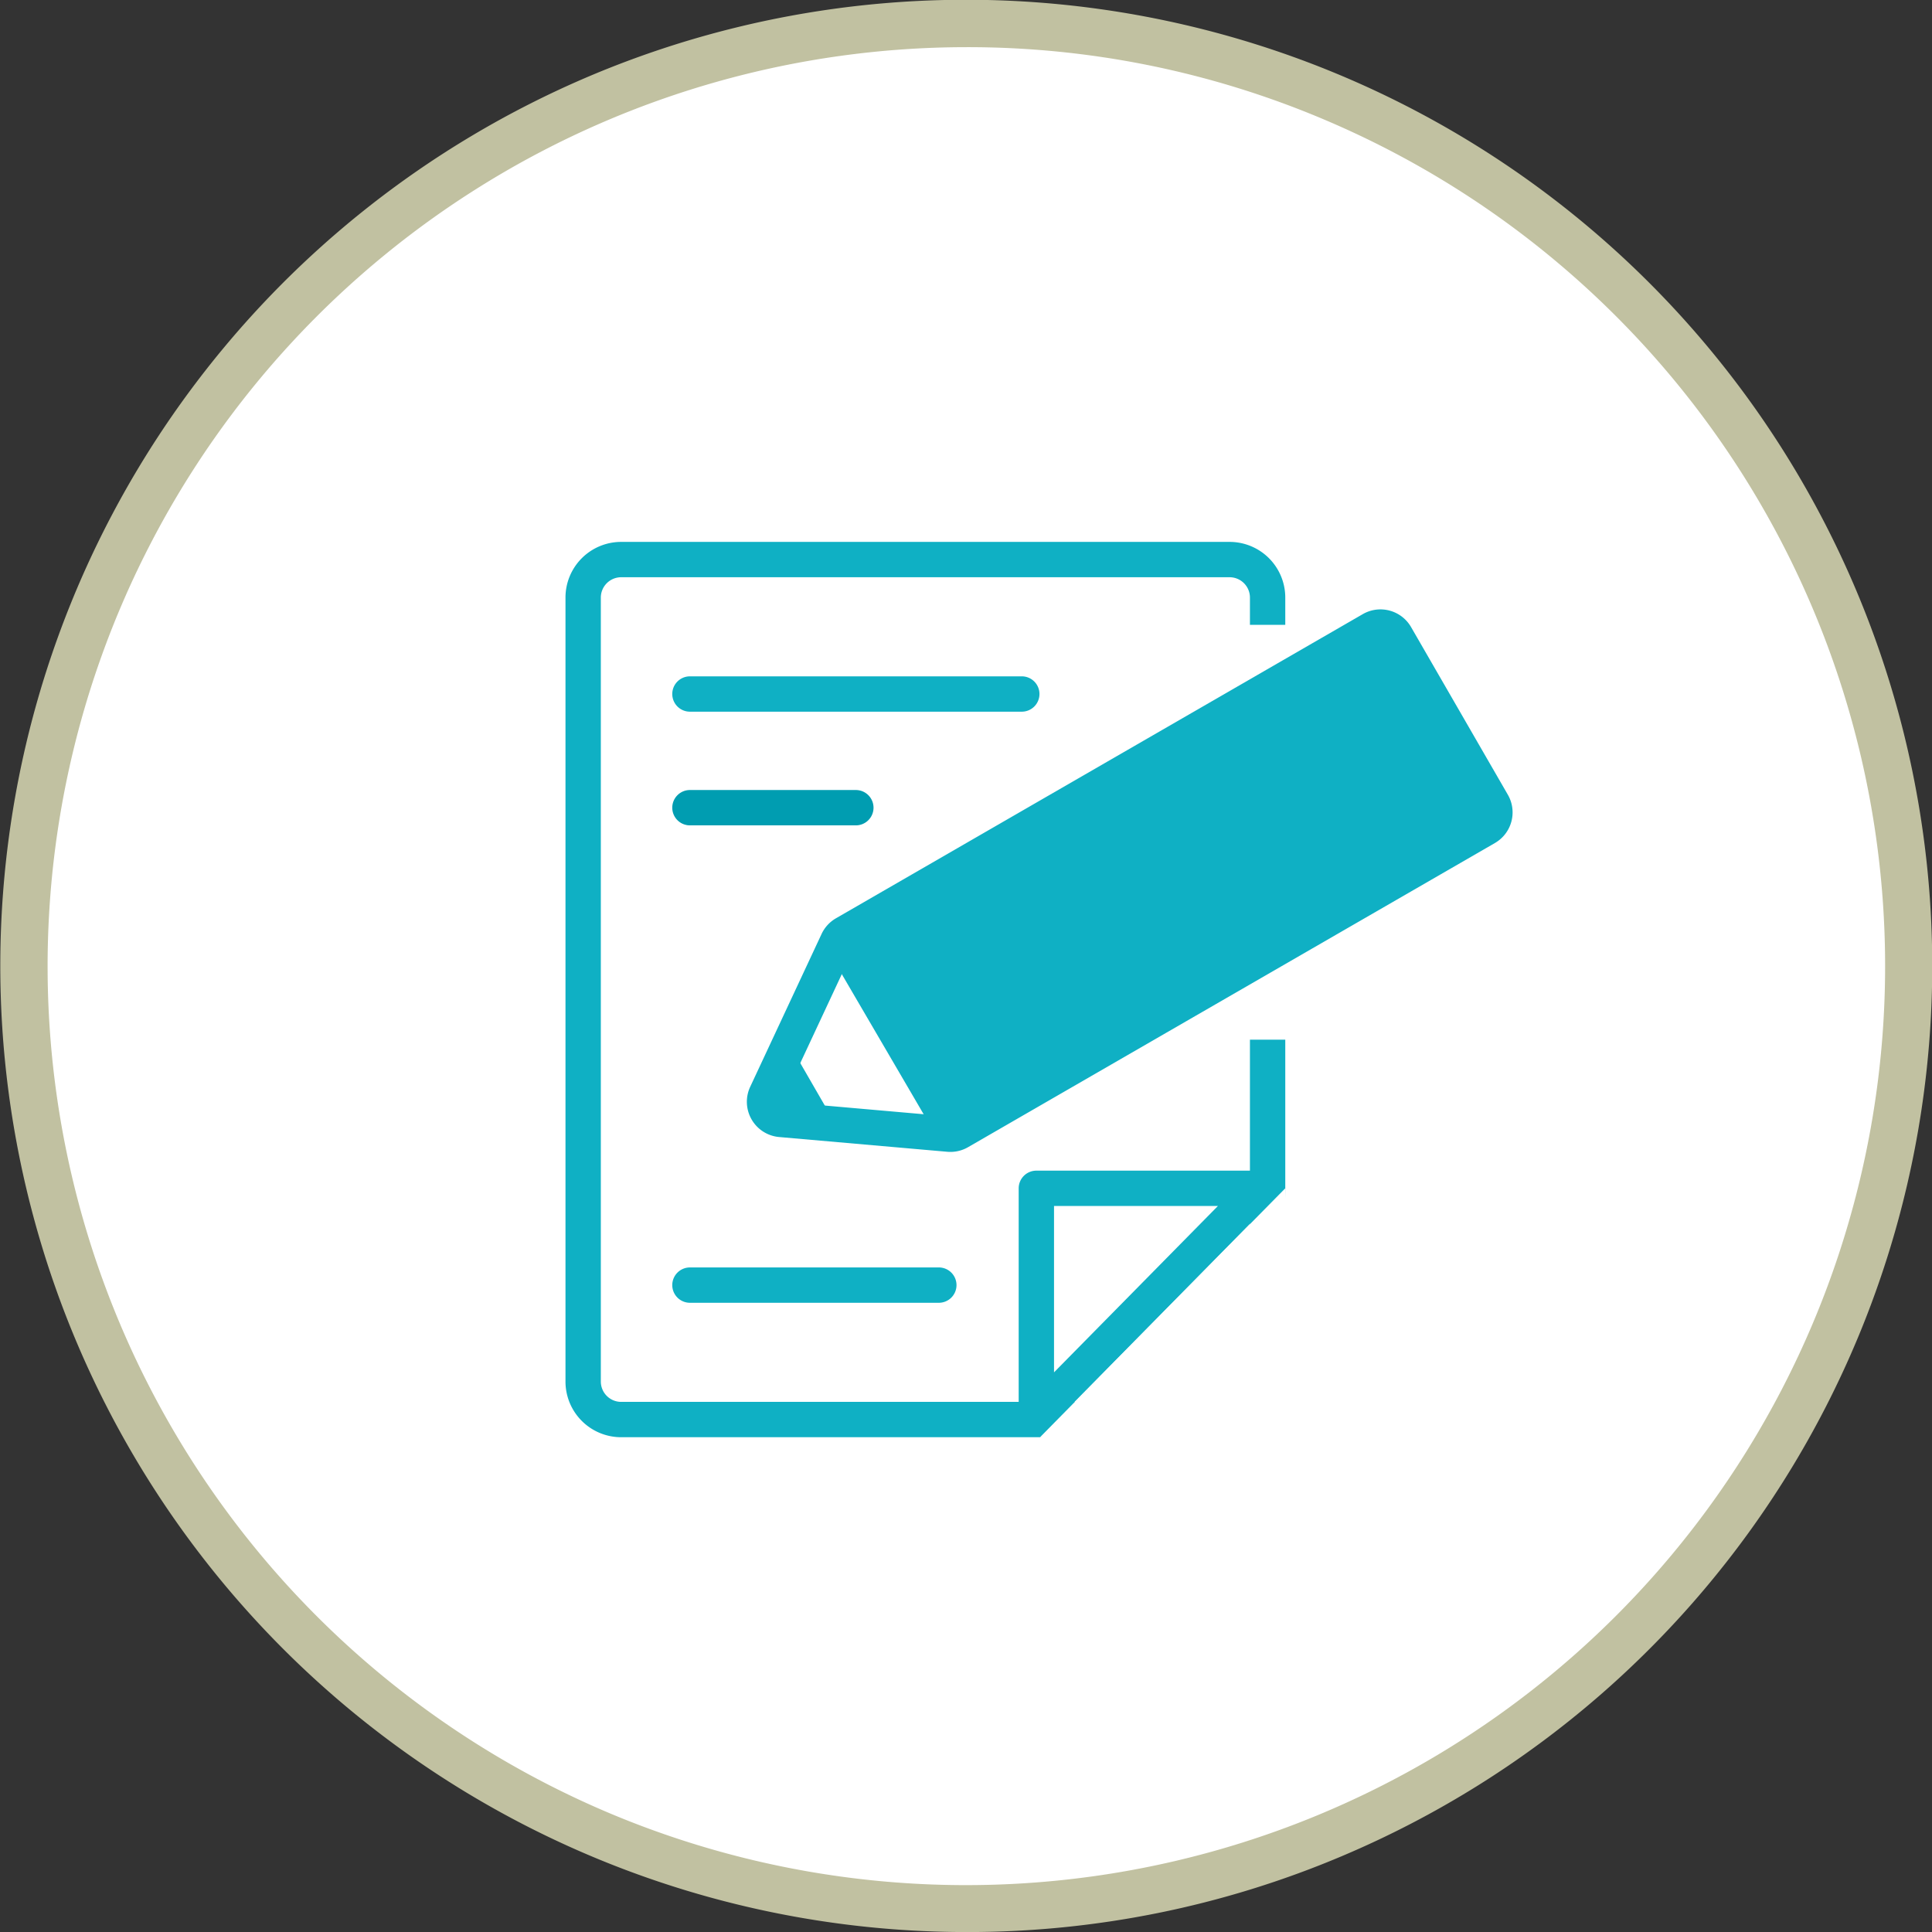
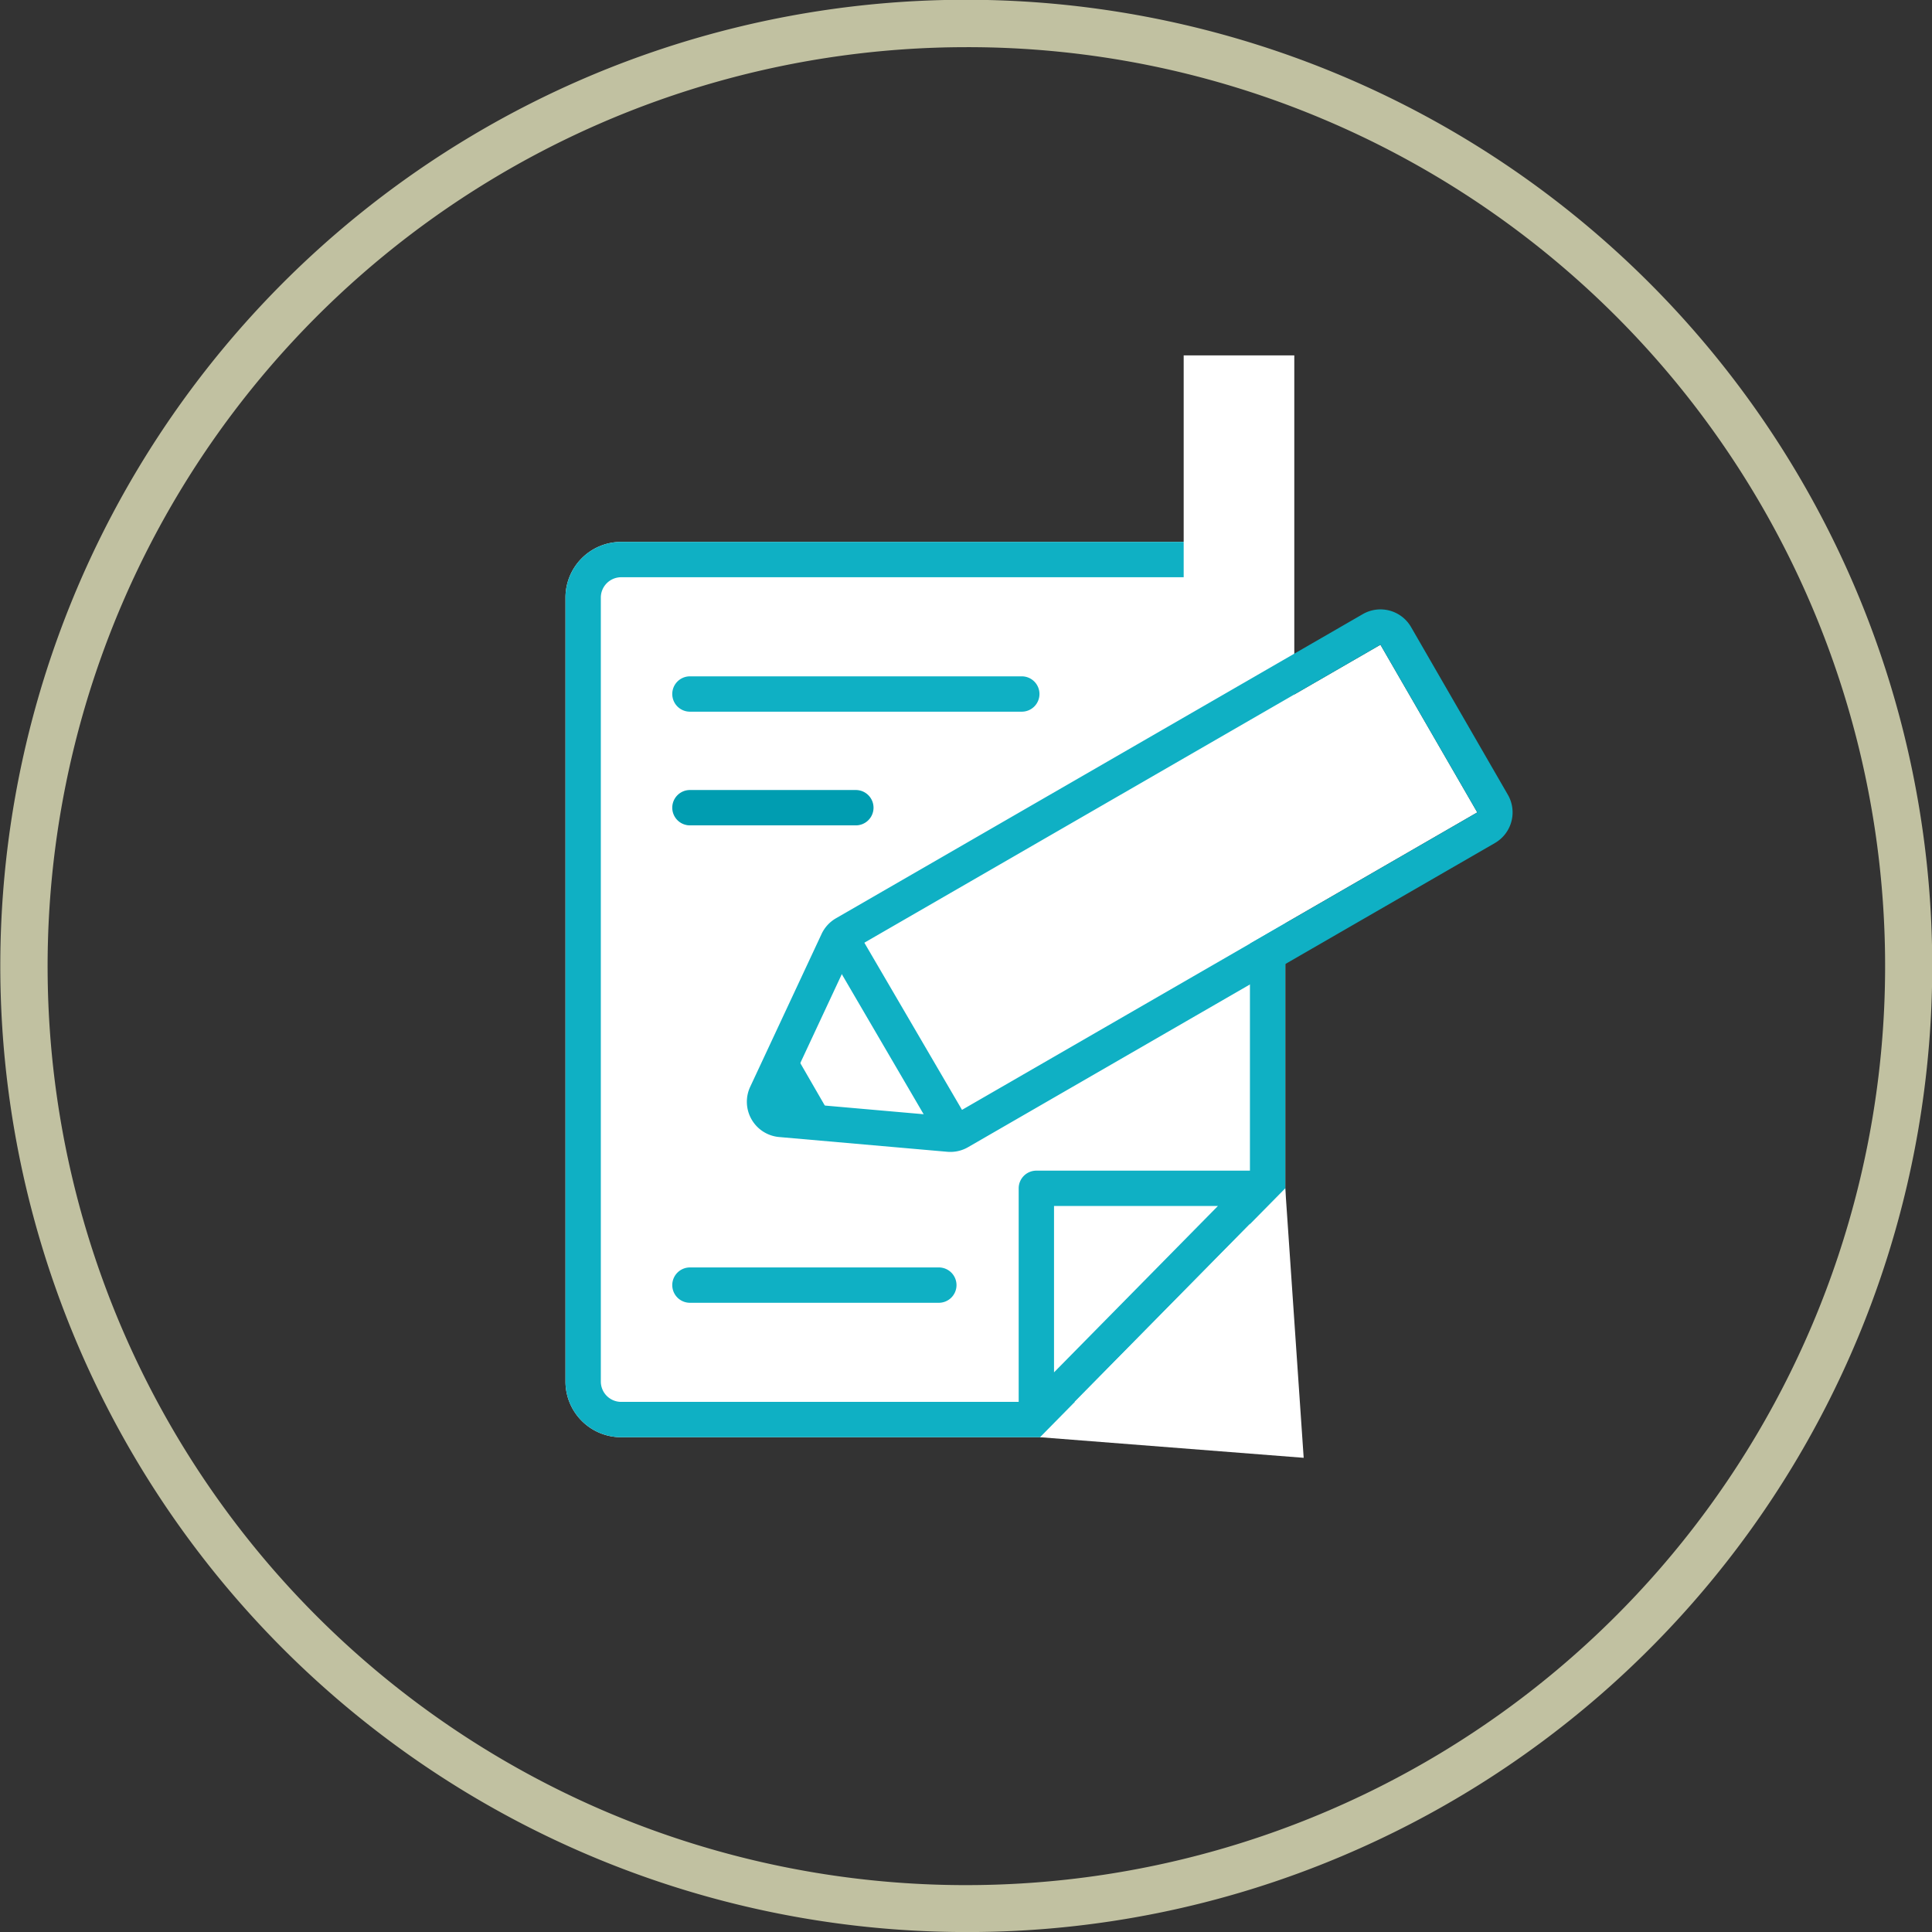
<svg xmlns="http://www.w3.org/2000/svg" width="82" height="82" viewBox="0 0 82 82">
  <rect x="0" y="0" width="82" height="82" fill="#333333" stroke="none" />
-   <path d="M41.001 81.002a40 40 0 1140-40 40 40 0 01-40 40z" fill="#fff" />
  <path d="M41.001 82.002A41.011 41.011 0 0125.04 3.223a41.01 41.01 0 0131.919 75.555 40.744 40.744 0 01-15.958 3.224zm0-80A39.011 39.011 0 0025.82 76.936 39.01 39.01 0 0056.18 5.065a38.755 38.755 0 00-15.179-3.063z" fill="#c1c1a1" />
  <path d="M26.351 23h25.85a2.363 2.363 0 012.35 2.375v33.25A2.363 2.363 0 0152.201 61h-25.85a2.363 2.363 0 01-2.35-2.375v-33.25A2.363 2.363 0 0126.351 23z" fill="#fff" />
  <path d="M26.351 24.5a.864.864 0 00-.85.875v33.25a.864.864 0 00.85.875h25.85a.864.864 0 00.85-.875v-33.25a.864.864 0 00-.85-.875h-25.85m0-1.5h25.85a2.363 2.363 0 012.35 2.375v33.25A2.363 2.363 0 0152.201 61h-25.85a2.363 2.363 0 01-2.35-2.375v-33.25A2.363 2.363 0 0126.351 23z" fill="#0fb0c4" />
-   <path d="M43.986 50.436h9.5l-9.5 9.641z" fill="#fff" />
  <path d="M43.986 49.686h9.5a.75.75 0 01.692.46.75.75 0 01-.158.816l-9.5 9.641a.75.75 0 01-.819.168.75.75 0 01-.465-.694v-9.641a.75.75 0 01.75-.75zm7.706 1.5h-6.956v7.061z" fill="#0fb0c4" />
-   <path d="M55.332 61.874L44.142 61 54.55 50.436zm-4.311-35.353h4.695v17.606h-4.695z" fill="#fff" />
+   <path d="M55.332 61.874L44.142 61 54.55 50.436m-4.311-35.353h4.695v17.606h-4.695z" fill="#fff" />
  <path d="M40.337 47.391l-7.137-.627 3.029-6.489 22.361-12.91 4.11 7.115z" fill="#fff" />
  <path d="M62.699 34.48l-4.109-7.115-22.361 12.91-3.03 6.489 7.138.627L62.7 34.481m.75 1.299L41.087 48.69a1.5 1.5 0 01-.881.195l-7.138-.626a1.5 1.5 0 01-1.17-.75 1.5 1.5 0 01-.058-1.38l3.03-6.488a1.5 1.5 0 01.609-.665l22.361-12.91a1.5 1.5 0 012.05.549l4.108 7.116a1.5 1.5 0 01-.549 2.049z" fill="#0fb0c4" />
  <path d="M32.675 47.724l1.132-2.88 1.929 3.341zm7.353.981l-4.876-8.346 1.295-.756 4.876 8.346zm3.34-18.499H29.283a.75.75 0 01-.75-.75.75.75 0 01.75-.75h14.085a.75.75 0 01.75.75.75.75 0 01-.75.75zm-3.521 25.088H29.283a.75.75 0 01-.75-.75.75.75 0 01.75-.75h10.564a.75.75 0 01.75.75.75.75 0 01-.75.75z" fill="#0fb0c4" />
  <path d="M36.325 35.031h-7.042a.75.75 0 01-.75-.75.75.75 0 01.75-.75h7.042a.75.75 0 01.75.75.75.75 0 01-.75.75z" fill="#009db1" />
-   <path fill="#0fb0c4" d="M35.644 39.337l23.074-13.322L64 35.164 40.926 48.486z" />
</svg>